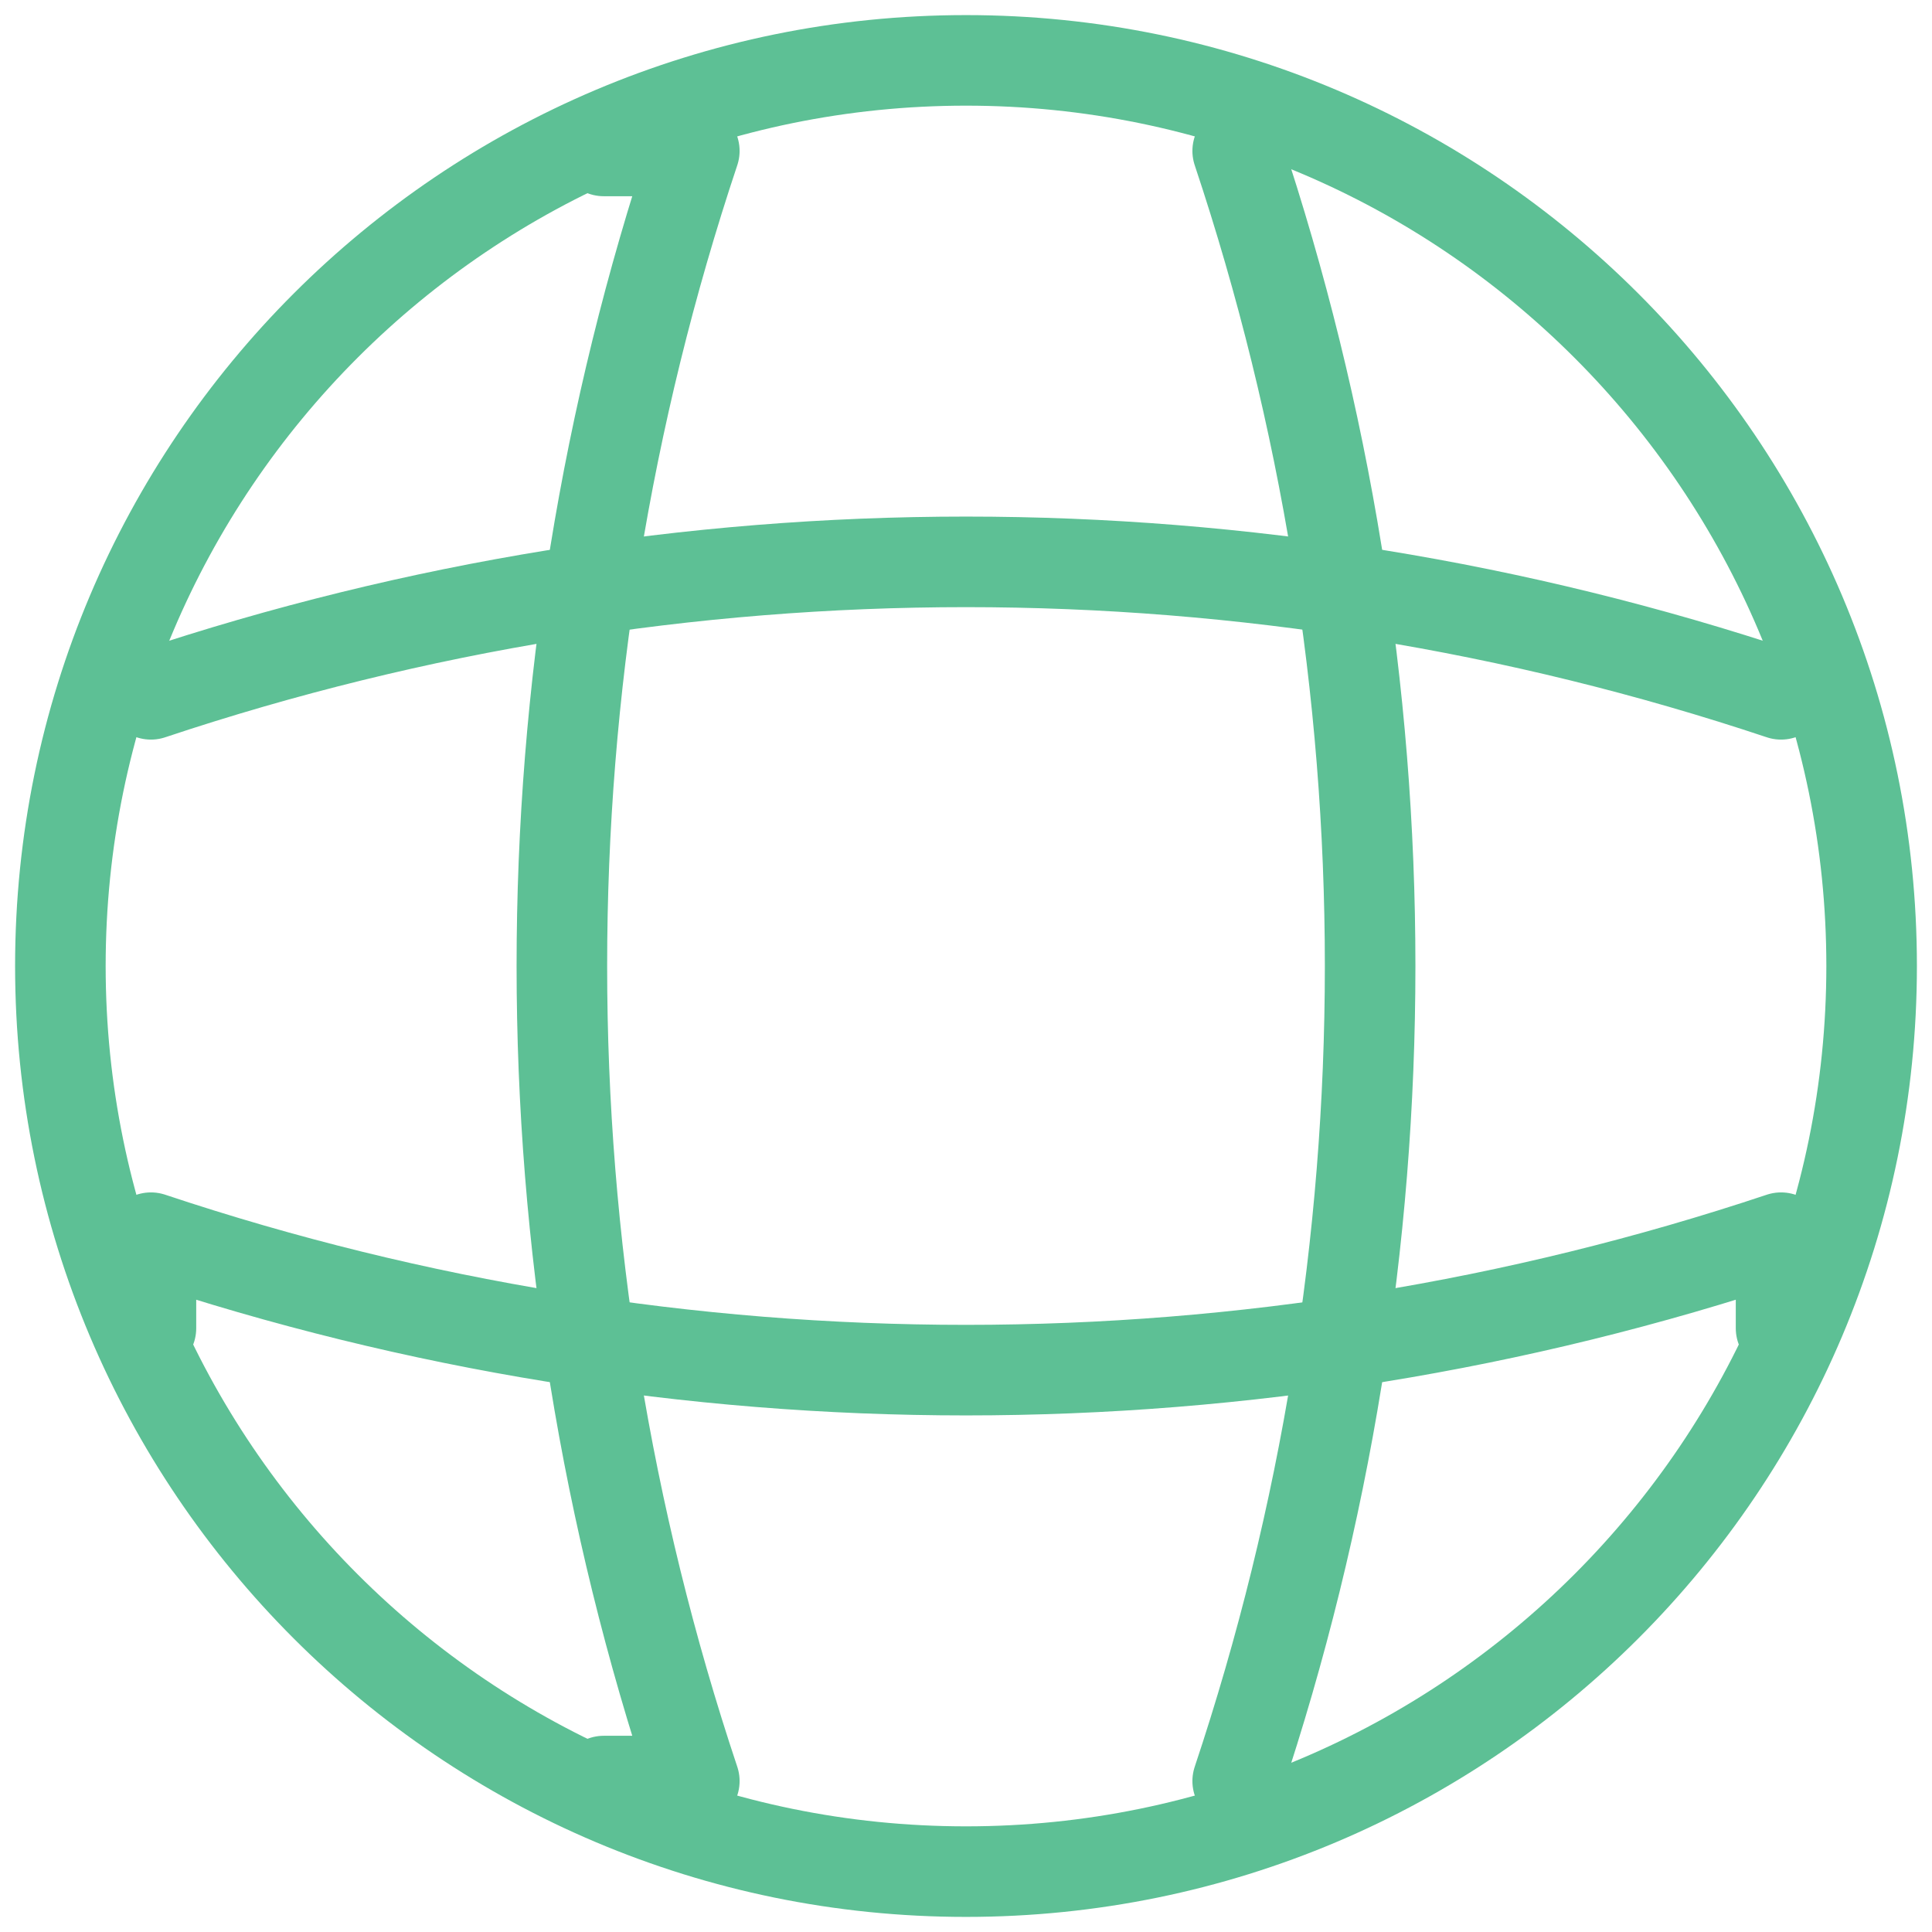
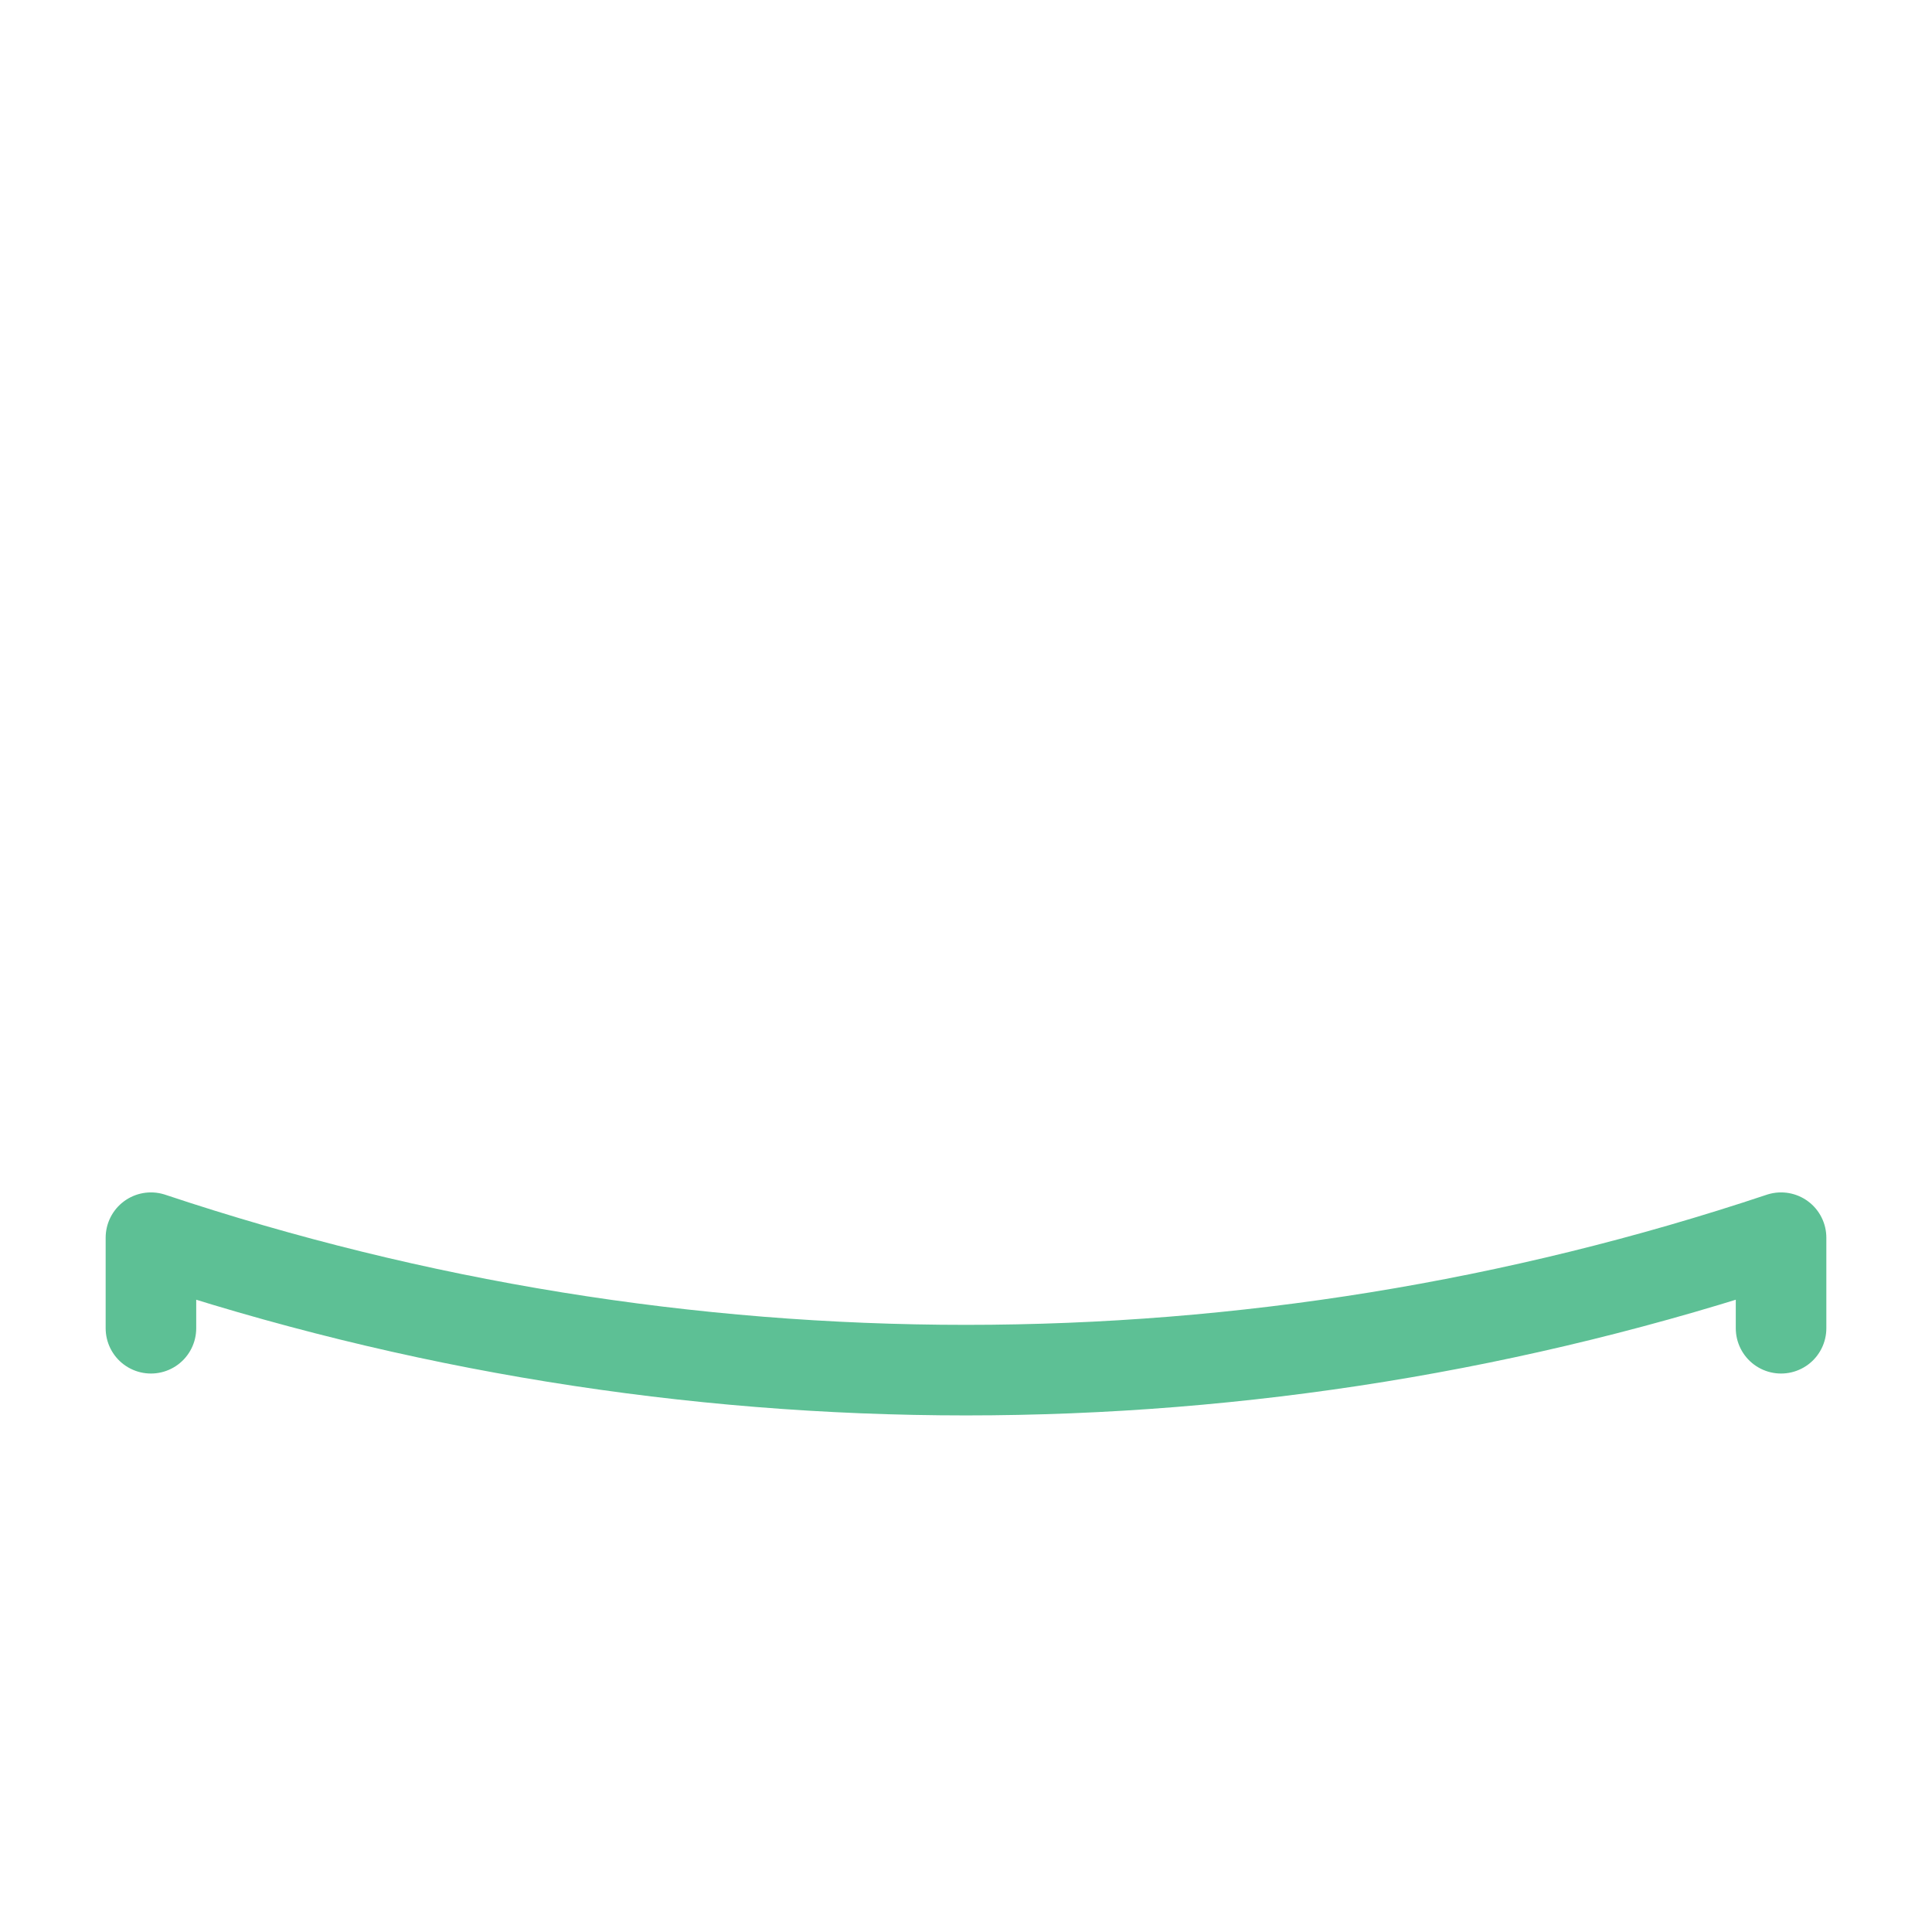
<svg xmlns="http://www.w3.org/2000/svg" width="32" height="32" viewBox="0 0 32 32" fill="none">
-   <path d="M16 31C24.284 31 31 24.284 31 16C31 7.716 24.284 1 16 1C7.716 1 1 7.716 1 16C1 24.284 7.716 31 16 31Z" stroke="#5DC095" stroke-width="1.5" stroke-linecap="round" stroke-linejoin="round" />
-   <path d="M10 2.5H11.5C8.575 11.26 8.575 20.74 11.5 29.5H10" stroke="#5DC095" stroke-width="1.5" stroke-linecap="round" stroke-linejoin="round" />
-   <path d="M20.5 2.5C23.425 11.26 23.425 20.74 20.5 29.5" stroke="#5DC095" stroke-width="1.5" stroke-linecap="round" stroke-linejoin="round" />
  <path d="M2.5 22V20.5C11.26 23.425 20.74 23.425 29.5 20.5V22" stroke="#5DC095" stroke-width="1.5" stroke-linecap="round" stroke-linejoin="round" />
-   <path d="M2.5 11.5C11.26 8.575 20.74 8.575 29.5 11.5" stroke="#5DC095" stroke-width="1.5" stroke-linecap="round" stroke-linejoin="round" />
</svg>